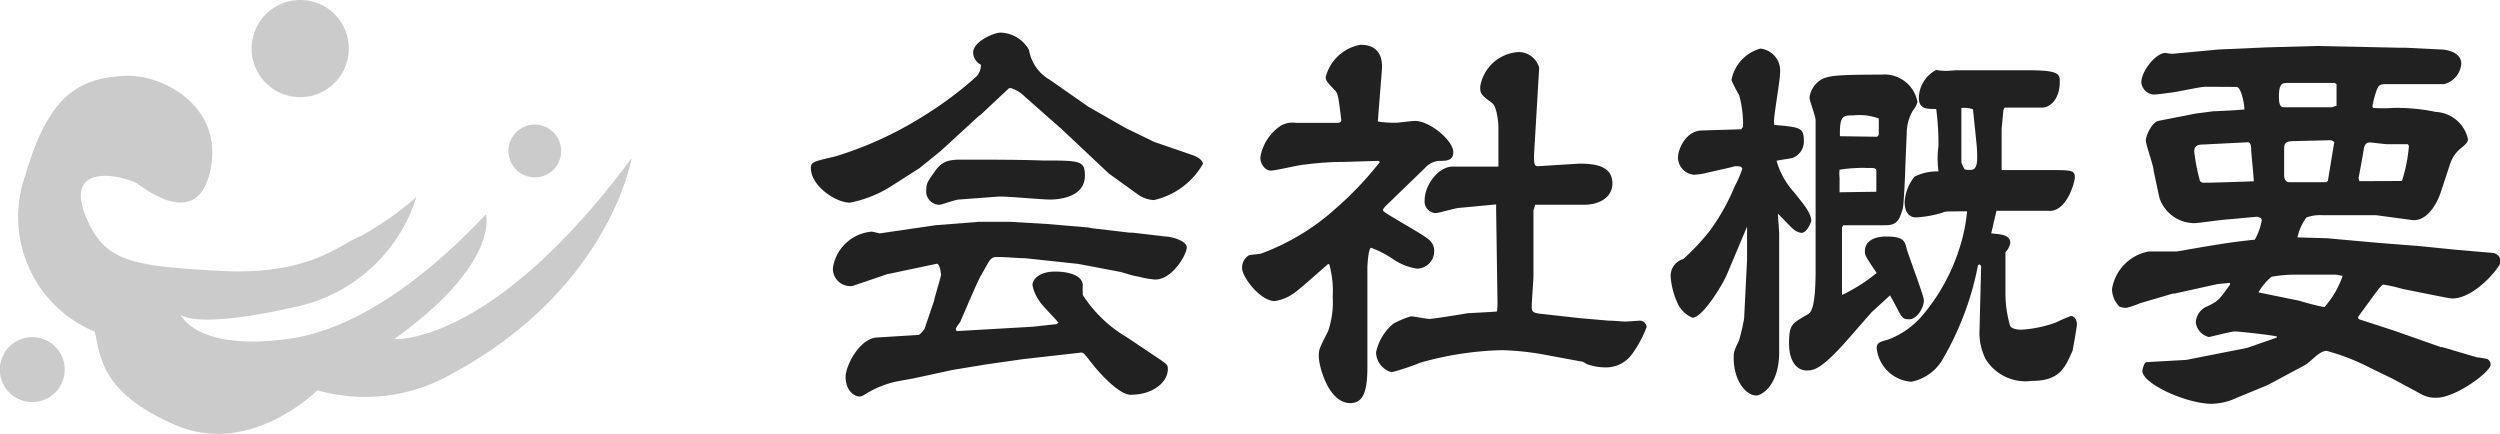
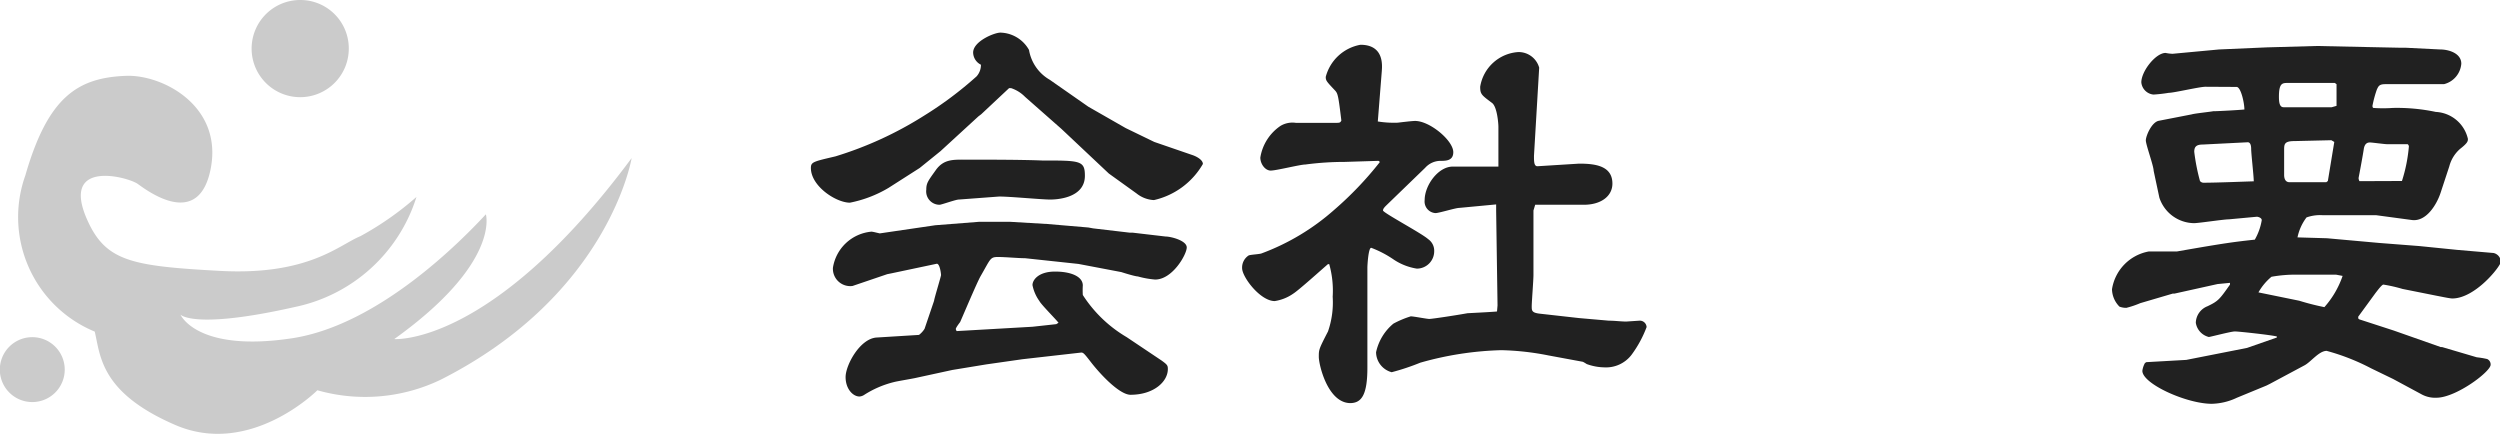
<svg xmlns="http://www.w3.org/2000/svg" viewBox="0 0 144.07 25">
  <defs>
    <style>.cls-1{fill:#cbcbcb;fill-rule:evenodd;}.cls-2{fill:#212121;}</style>
  </defs>
  <title>Asset 10</title>
  <g id="Layer_2" data-name="Layer 2">
    <g id="レイヤー_3" data-name="レイヤー 3">
      <path class="cls-1" d="M36.4,9.11s-1.29,7.86-11,12.77a10.05,10.05,0,0,1-7.11.61s-3.86,3.87-8.19,2-4.31-4-4.64-5.38a7.14,7.14,0,0,1-4-9c1.3-4.51,3-5.64,5.82-5.74,2.1-.07,5.54,1.73,4.87,5.31S8.5,11,7.94,10.6,3.5,9.15,5,12.61c1.07,2.45,2.54,2.72,7.66,3s6.88-1.5,8.11-2A17.68,17.68,0,0,0,24,11.35,9.32,9.32,0,0,1,17,17.69c-5.84,1.32-6.6.44-6.6.44s.94,2.2,6.45,1.36c5-.77,9.76-5.64,11.15-7.14,0,0,.85,2.8-5.28,7.19C22.69,19.54,28.33,20,36.4,9.11Z" />
      <path class="cls-1" d="M3.73,21.29a1.87,1.87,0,1,1-1.87-1.86A1.87,1.87,0,0,1,3.73,21.29Z" />
-       <path class="cls-1" d="M32.34,8.7a1.52,1.52,0,1,1-1.52-1.52A1.52,1.52,0,0,1,32.34,8.7Z" />
      <path class="cls-1" d="M20.1,2.79A2.8,2.8,0,1,1,17.31,0,2.79,2.79,0,0,1,20.1,2.79Z" />
      <path class="cls-2" d="M62.72,6.15l2.15,1.23,1.65.8,2.18.75c.22.07.62.27.62.52a4.37,4.37,0,0,1-2.82,2.08,1.73,1.73,0,0,1-1-.38L63.9,10,61.17,7.43l-2.1-1.85a2,2,0,0,0-.8-.5c-.07,0-.1,0-.12,0l-1.6,1.5-.17.13-2.18,2L53,9.68l-1.8,1.15a7,7,0,0,1-2.22.85c-.8,0-2.25-.95-2.25-2,0-.35.15-.37,1.42-.67a21,21,0,0,0,5.08-2.33A21.16,21.16,0,0,0,56.28,4.4a1,1,0,0,0,.25-.67.8.8,0,0,1-.45-.7c0-.65,1.22-1.15,1.57-1.15a1.94,1.94,0,0,1,1.65,1A2.45,2.45,0,0,0,60.5,4.6ZM59.5,18.83l1.37-.15L61,18.6c-.15-.2-1-1.05-1.1-1.25a2.33,2.33,0,0,1-.4-.92c0-.3.35-.78,1.3-.78s1.6.3,1.6.8a4.61,4.61,0,0,0,0,.55,7.54,7.54,0,0,0,2.53,2.43l2,1.34c.35.25.37.3.37.5,0,.73-.82,1.48-2.15,1.48-.55,0-1.5-.9-2.22-1.8-.45-.58-.5-.65-.65-.63l-3.35.38-2.1.3-1.95.32-2.07.45c-.2.05-1.13.2-1.3.25a5.7,5.7,0,0,0-1.73.75.56.56,0,0,1-.25.08c-.37,0-.8-.43-.8-1.12s.83-2.23,1.8-2.28l2.43-.15a1.33,1.33,0,0,0,.32-.35l.55-1.62c0-.1.4-1.4.4-1.48s-.07-.67-.25-.65l-2.6.55-.25.05-2,.68A1,1,0,0,1,48,15.43a2.47,2.47,0,0,1,2.22-2.08c.08,0,.38.08.48.1l3.2-.47,2.55-.2,1.72,0,2.2.13,2.35.2.27.05,2.13.25h.17l1.88.22c.3,0,1.22.23,1.22.63s-.82,1.85-1.82,1.85a5.2,5.2,0,0,1-1-.18c-.15,0-.8-.2-.95-.25l-2.47-.47-3.08-.33c-.4,0-1.12-.07-1.57-.07s-.42.12-1,1.12c-.22.4-1,2.25-1.17,2.63,0,0-.25.32-.25.4a.33.33,0,0,0,.05.12ZM55.25,11.5c-.17,0-1,.3-1.1.3a.77.77,0,0,1-.77-.87c0-.38.1-.5.55-1.13s1-.6,1.7-.6c1.27,0,3.22,0,4.44.05,2.18,0,2.45,0,2.45.88,0,1.32-1.7,1.37-2,1.37-.5,0-2.6-.2-3-.17Z" />
      <path class="cls-2" d="M77.5,9.33a17.35,17.35,0,0,0-2.27.15c-.3,0-1.68.35-2,.35s-.6-.38-.6-.75a2.72,2.72,0,0,1,1.17-1.83,1.34,1.34,0,0,1,.88-.17l2.25,0c.27,0,.3,0,.37-.13-.17-1.4-.2-1.55-.35-1.72-.5-.53-.55-.58-.55-.8a2.53,2.53,0,0,1,2-1.85c1.38,0,1.25,1.22,1.23,1.52L79.4,7a5.87,5.87,0,0,0,1.15.07s.8-.1,1-.1c.85,0,2.2,1.13,2.2,1.8,0,.5-.43.5-.75.5a1.19,1.19,0,0,0-.87.4L80,11.73c-.15.15-.3.27-.3.4s2.24,1.32,2.6,1.65a.81.81,0,0,1,.35.7,1,1,0,0,1-1,1,3.32,3.32,0,0,1-1.33-.52,6.09,6.09,0,0,0-1.3-.68c-.17,0-.22,1.05-.22,1.13l0,3.07v2.7c0,1.57-.33,2.05-1,2.05C76.5,23.2,76,21,76,20.57s0-.44.53-1.47a5.1,5.1,0,0,0,.27-2,5.63,5.63,0,0,0-.2-1.88h-.07c-.33.28-1.68,1.5-2,1.7a2.52,2.52,0,0,1-1.07.43c-.83,0-1.88-1.38-1.88-1.9a.83.83,0,0,1,.38-.73c.12-.05.65-.07.75-.12a13.23,13.23,0,0,0,4.17-2.5,19.78,19.78,0,0,0,2.63-2.75.09.09,0,0,0-.1-.08Zm8.8,8.27-.08-5.45c0-.05,0-.32,0-.37l-2.12.2c-.22,0-1.17.3-1.38.3a.67.67,0,0,1-.62-.75c0-.85.78-1.93,1.62-1.93l2.43,0,.2,0,0-.1,0-2.2c0-.17-.07-1.15-.37-1.37-.6-.45-.68-.5-.68-.93a2.38,2.38,0,0,1,2.2-2,1.23,1.23,0,0,1,1.2.9l-.3,5.08c0,.32,0,.6.2.6L91,9.43c.92,0,1.92.12,1.92,1.15,0,.72-.65,1.22-1.65,1.22h-2.8l-.1.33,0,3.72c0,.3-.1,1.55-.1,1.8s0,.38.5.43l2.23.25,1.72.15c.33,0,.7.05,1,.05l.75-.05a.39.39,0,0,1,.42.37,6.53,6.53,0,0,1-.87,1.6,1.85,1.85,0,0,1-1.58.72,3.09,3.09,0,0,1-1-.19,2.53,2.53,0,0,0-.22-.13l-2-.37a15.5,15.5,0,0,0-2.7-.3,18.75,18.75,0,0,0-4.67.72,13.3,13.3,0,0,1-1.65.55,1.21,1.21,0,0,1-.9-1.15,2.94,2.94,0,0,1,1-1.65,5.57,5.57,0,0,1,1-.42c.17,0,.92.15,1.07.15s1.48-.2,2.2-.33c0,0,1.42-.07,1.7-.1Z" />
-       <path class="cls-2" d="M102.25,7.2c1.48.13,1.7.15,1.7.9a1,1,0,0,1-.65,1c-.15.05-.8.12-.92.17a4.53,4.53,0,0,0,1,1.8c.58.73,1,1.2,1,1.68,0,0-.22.67-.57.67a.9.9,0,0,1-.45-.2c-.15-.12-.75-.77-.9-.9,0,.18.07,1,.07,1.15v2.2l0,4.62c0,1.9-1,2.5-1.32,2.5-.6,0-1.3-.87-1.3-2.15,0-.35,0-.39.3-1a11.84,11.84,0,0,0,.3-1.28l.17-3.4,0-1.9-1.15,2.73c-.22.55-1.4,2.52-2,2.52a1.69,1.69,0,0,1-.8-.72,4.51,4.51,0,0,1-.45-1.6A1,1,0,0,1,97,14.93a12.87,12.87,0,0,0,1.57-1.68,12.21,12.21,0,0,0,1.4-2.52,5.39,5.39,0,0,0,.43-1c0-.13-.18-.15-.25-.15a.78.78,0,0,0-.35.05L98.18,10a3.91,3.91,0,0,1-.55.07,1,1,0,0,1-.93-1c0-.47.45-1.52,1.35-1.55l2.3-.07c.1-.15.1-.15.1-.23a6.49,6.49,0,0,0-.22-1.72,9.19,9.19,0,0,1-.45-.88,2.32,2.32,0,0,1,1.67-1.82,1.28,1.28,0,0,1,1.13,1.42c0,.43-.35,2.35-.35,2.8ZM107.85,18l-1.18,1.35c-1.67,1.93-2.12,2-2.57,2s-1-.4-1-1.55.18-1.15,1.1-1.7c.15-.1.45-.3.43-2.8l0-5.45c0-.12,0-2.92,0-2.92,0-.23-.35-1.13-.35-1.3a1.39,1.39,0,0,1,.85-1.13c.4-.12.6-.2,3.3-.2a1.93,1.93,0,0,1,2.07,1.58,1.38,1.38,0,0,1-.27.5,2.62,2.62,0,0,0-.35,1.35l-.08,1.87c0,.28-.09,2.3-.15,2.43-.19.62-.3.95-1,.95l-2.43,0-.07.13V17a9.68,9.68,0,0,0,2-1.27c-.63-.93-.68-1-.68-1.25,0-.85,1.07-.85,1.23-.85,1,0,1.07.27,1.17.67s1,2.75,1,3c0,.42-.38,1.1-.85,1.1s-.4-.13-1.1-1.38Zm.28-10.12c.09,0,.14-.08.14-.18s0-.75,0-.87a3.19,3.19,0,0,0-1.47-.18c-.55,0-.77,0-.77,1,0,.13,0,.13,0,.2Zm0,3.17,0-.05c0-.2,0-1,0-1.17s-.25-.15-.5-.15a8.45,8.45,0,0,0-1.62.1,1.89,1.89,0,0,0,0,.45c0,.12,0,.8,0,.85Zm4.57-7,4.2,0c1.8,0,1.8.23,1.8.68,0,1-.58,1.47-1,1.47l-2.18,0-.07.15-.1,1.08V9.8l2.6,0c1.45,0,1.62,0,1.62.43,0,.22-.45,2-1.52,1.92l-3,0-.3,1.3c.6.05,1.1.1,1.1.55a1,1,0,0,1-.28.53l0,2.25a6.8,6.8,0,0,0,.27,2c.13.22.58.22.65.22a7.08,7.08,0,0,0,2-.42,8.45,8.45,0,0,1,.85-.37c.25,0,.35.3.35.47s-.25,1.53-.25,1.53c-.45,1-.75,1.74-2.35,1.74a2.7,2.7,0,0,1-2.67-1.27,3.52,3.52,0,0,1-.35-1.45l.1-3.9-.1-.1-.08.05A17.16,17.16,0,0,1,112,20.62,2.7,2.7,0,0,1,110.15,22a2.16,2.16,0,0,1-2-1.93c0-.32.18-.37.66-.5a4.81,4.81,0,0,0,2-1.42,11.16,11.16,0,0,0,2.07-3.72,10.05,10.05,0,0,0,.48-2.25c-1.15,0-1.28,0-1.4.07a6.61,6.61,0,0,1-1.53.28c-.62,0-.67-.65-.67-.88a2.57,2.57,0,0,1,.57-1.47,2.85,2.85,0,0,1,1.38-.3,5.62,5.62,0,0,1,0-1.48,15.55,15.55,0,0,0-.13-2.12c-.57,0-1,0-1-.65a1.86,1.86,0,0,1,1-1.6,2.9,2.9,0,0,0,.7.05Zm1,2.25a1.61,1.61,0,0,0-.67-.08l0,3.13a1.6,1.6,0,0,0,.2.42c.6.08.8.05.68-1.42Z" />
      <path class="cls-2" d="M127.88,2.85l2.75-.12,2.87-.08,4.77.1.35,0,2,.1c.5,0,1.22.22,1.22.82a1.32,1.32,0,0,1-1,1.18l-2.22,0-1.15,0c-.35,0-.4.1-.5.32a6.41,6.41,0,0,0-.25.93s0,.1.05.12a7.89,7.89,0,0,0,1.12,0,10.85,10.85,0,0,1,2.48.23A2,2,0,0,1,142.22,8c0,.13,0,.23-.45.58a2,2,0,0,0-.62,1l-.5,1.52c-.23.7-.83,1.68-1.65,1.58l-2.08-.28-3.09,0a2.33,2.33,0,0,0-.91.13,2.86,2.86,0,0,0-.52,1.15l1.7.05,3,.27,2.32.18,2.18.22,2.1.18a.54.54,0,0,1,.42.5c0,.25-1.47,2.12-2.8,2.12-.15,0-.7-.12-.87-.15l-2-.4a8.73,8.73,0,0,0-1.1-.25c-.1,0-.42.45-.45.48l-1,1.37v.1l.05.05,2,.65,2.7.95.08,0,2,.59a5,5,0,0,1,.6.1.34.34,0,0,1,.2.33c0,.4-2,1.9-3.12,1.9a1.63,1.63,0,0,1-.83-.18l-1.67-.9-1.28-.62a12.52,12.52,0,0,0-2.55-1c-.44,0-.9.63-1.27.83l-2,1.07-.2.1-1.7.7a3.55,3.55,0,0,1-1.45.35c-1.45,0-4-1.15-4-1.9a1.26,1.26,0,0,1,.15-.45l.08-.05,2.3-.13,3.5-.69,1.72-.6v-.06c-.35-.09-2.2-.29-2.42-.29s-1.43.32-1.5.32a1,1,0,0,1-.75-.82,1.05,1.05,0,0,1,.67-.95c.63-.3.7-.4,1.3-1.25v-.1l-.72.07-2.48.55-.1,0-1.87.55a5.38,5.38,0,0,1-.8.27,1.09,1.09,0,0,1-.4-.07,1.46,1.46,0,0,1-.43-1,2.62,2.62,0,0,1,2.13-2.18c.17,0,1.47,0,1.62,0,2.85-.5,3.3-.55,4.48-.68a3.36,3.36,0,0,0,.4-1.12c0-.15-.23-.2-.28-.2l-1.62.15c-.3,0-1.73.22-2,.22a2.13,2.13,0,0,1-2-1.47l-.33-1.55c0-.28-.45-1.5-.45-1.75s.33-1.05.75-1.13l1.9-.37c.15-.05,1.1-.15,1.23-.18.3,0,1.52-.07,1.8-.1,0-.37-.2-1.3-.45-1.3L127.1,5c-.35,0-1.82.35-2.12.35a8.78,8.78,0,0,1-.88.1.78.78,0,0,1-.7-.7c0-.65.83-1.7,1.4-1.7a2.28,2.28,0,0,0,.4.05Zm-.95,5.48c-.38,0-.48.15-.48.42a11.61,11.61,0,0,0,.33,1.68.26.26,0,0,0,.2.1c.82,0,2.7-.08,2.9-.08,0-.3-.15-1.6-.15-1.87s-.08-.4-.23-.38Zm5.57,9a14.67,14.67,0,0,0,1.45.37A5.28,5.28,0,0,0,135,15.9l-.37-.07h-2.18a7.68,7.68,0,0,0-1.55.12,3.24,3.24,0,0,0-.75.9Zm2.15-11.23,0-1.25-.1-.07-2.7,0c-.32,0-.52,0-.52.8,0,.35.05.6.27.6l2.77,0Zm-.5,4.33.37-2.25-.17-.1-2.12.05c-.58,0-.6.17-.6.5,0,.07,0,1.22,0,1.45s.08.42.31.42c1.32,0,1.69,0,2.12,0Zm4.27,0a9,9,0,0,0,.4-2,.2.2,0,0,0-.07-.12c-.5,0-.8,0-1.18,0-.15,0-.87-.1-1-.1s-.3.05-.35.38-.2,1.15-.3,1.67a.44.44,0,0,0,.05.18Z" />
    </g>
  </g>
</svg>